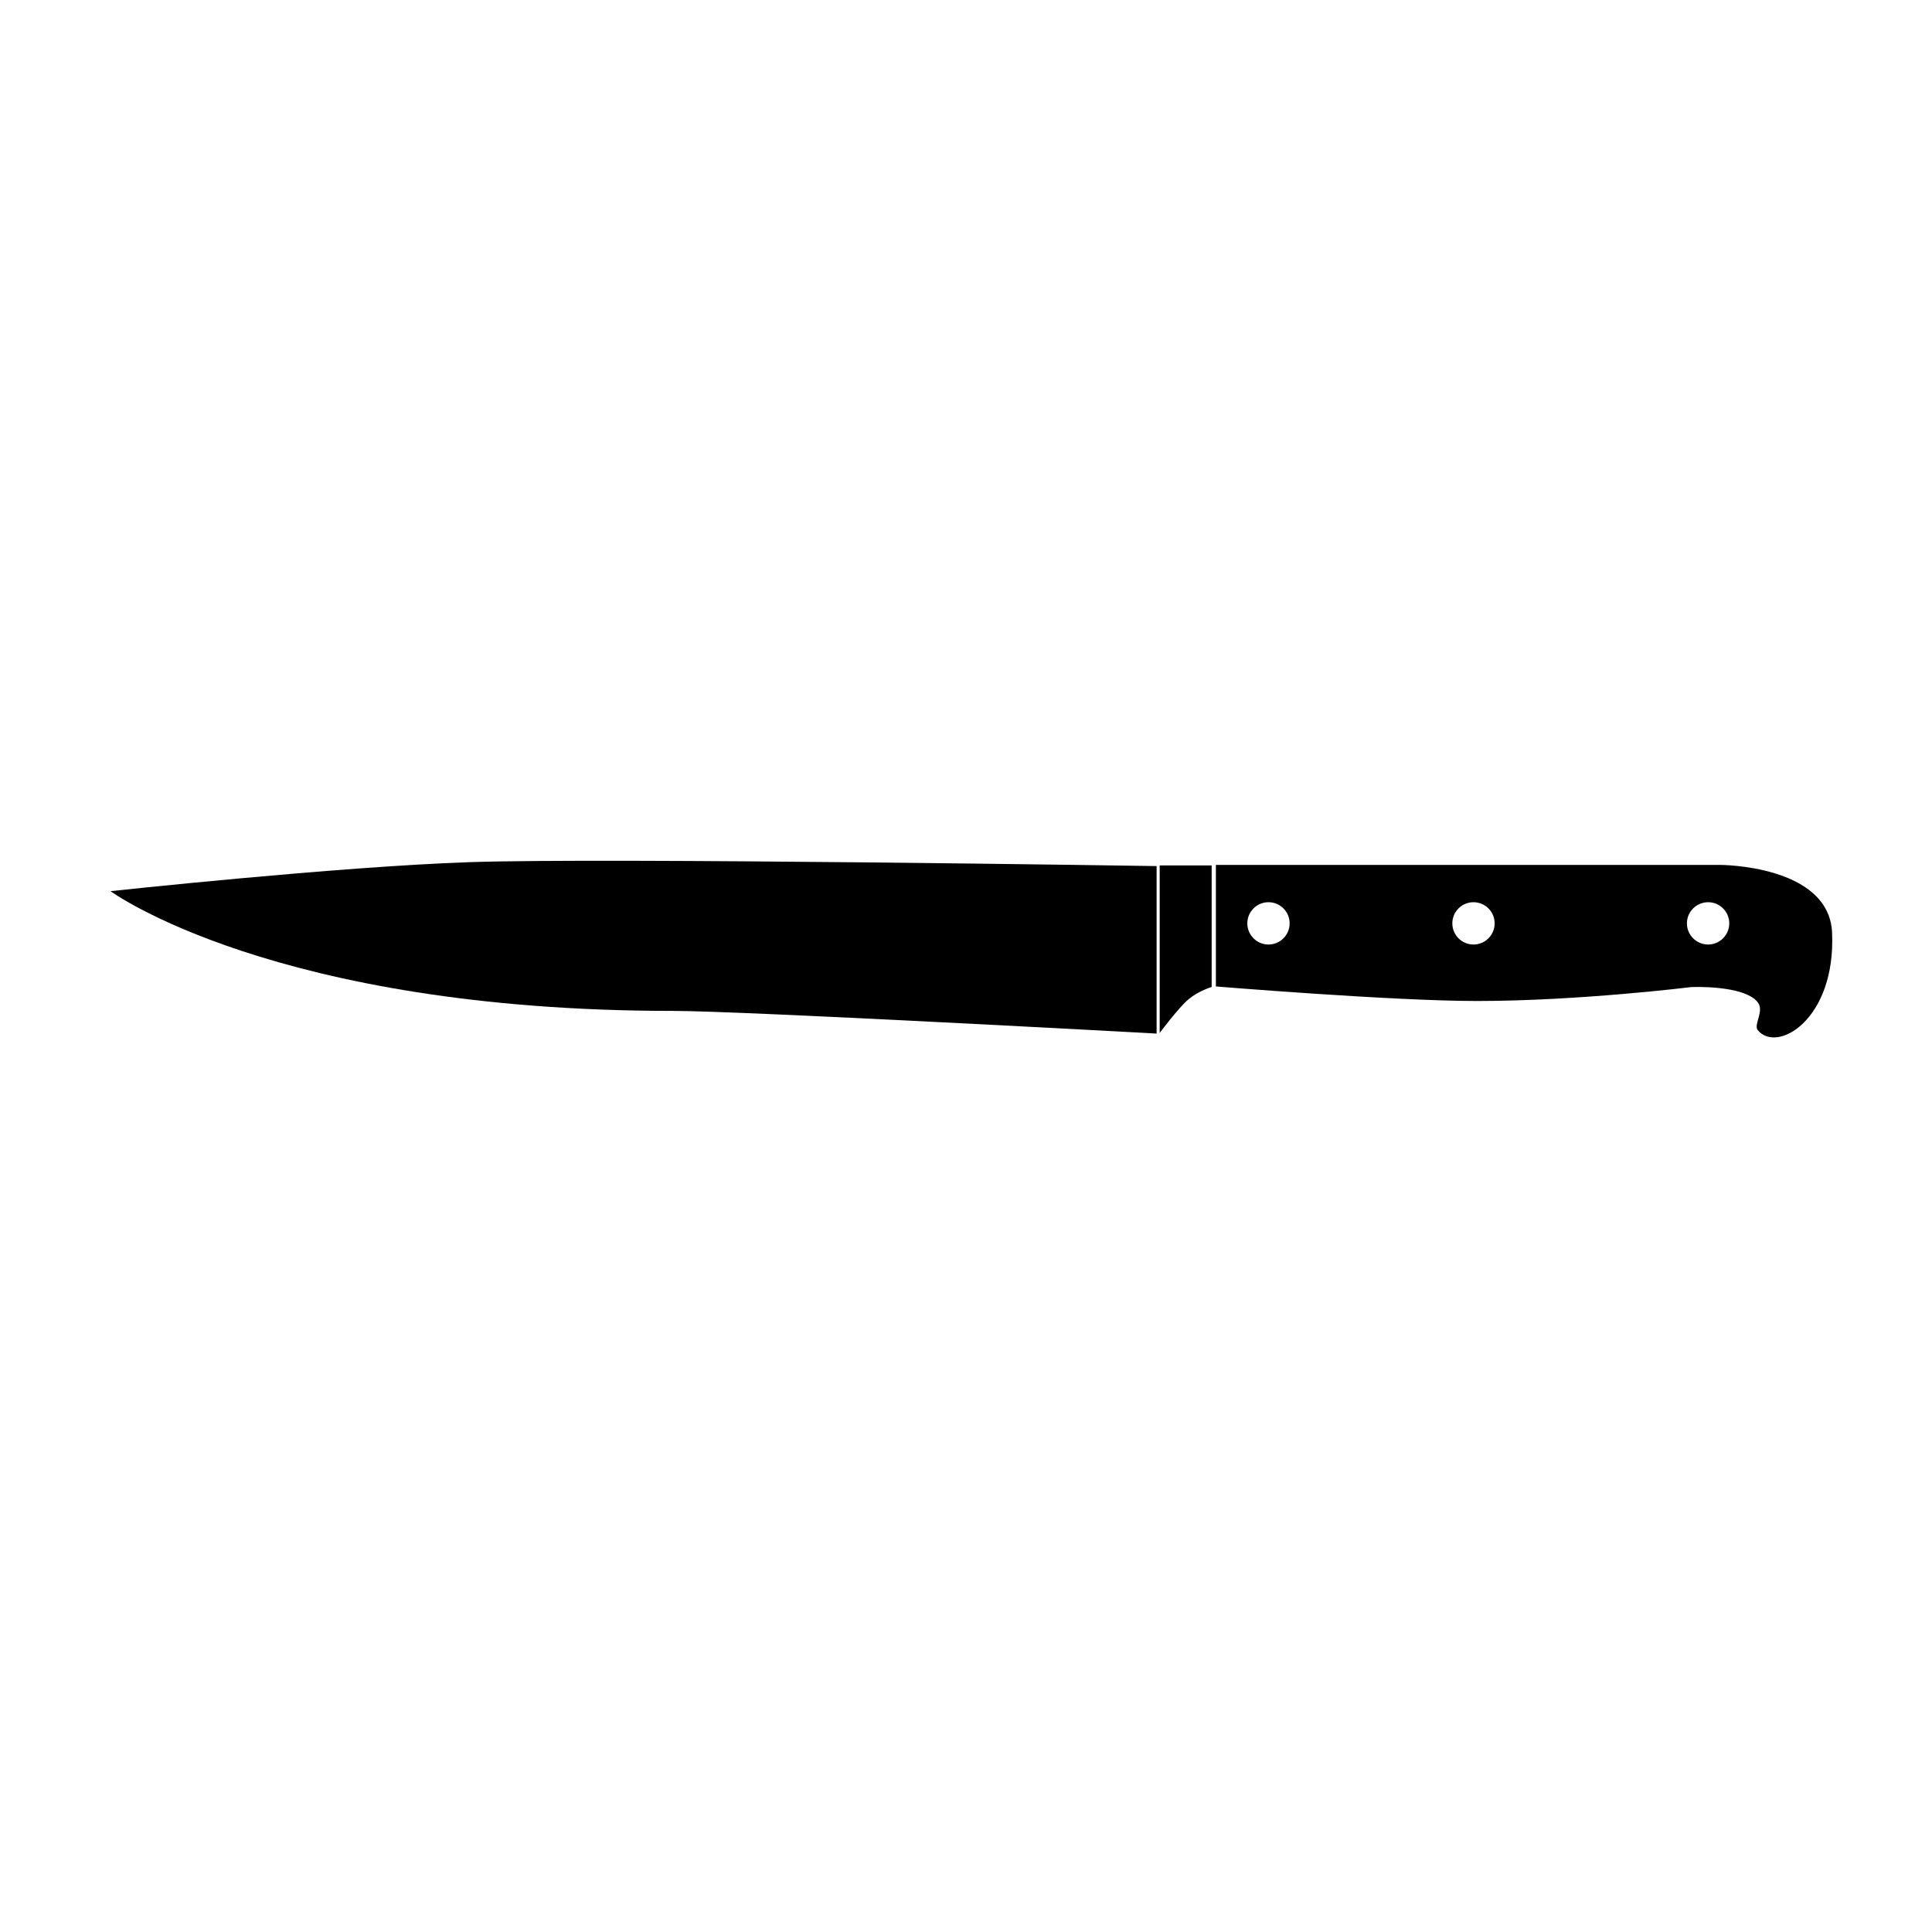
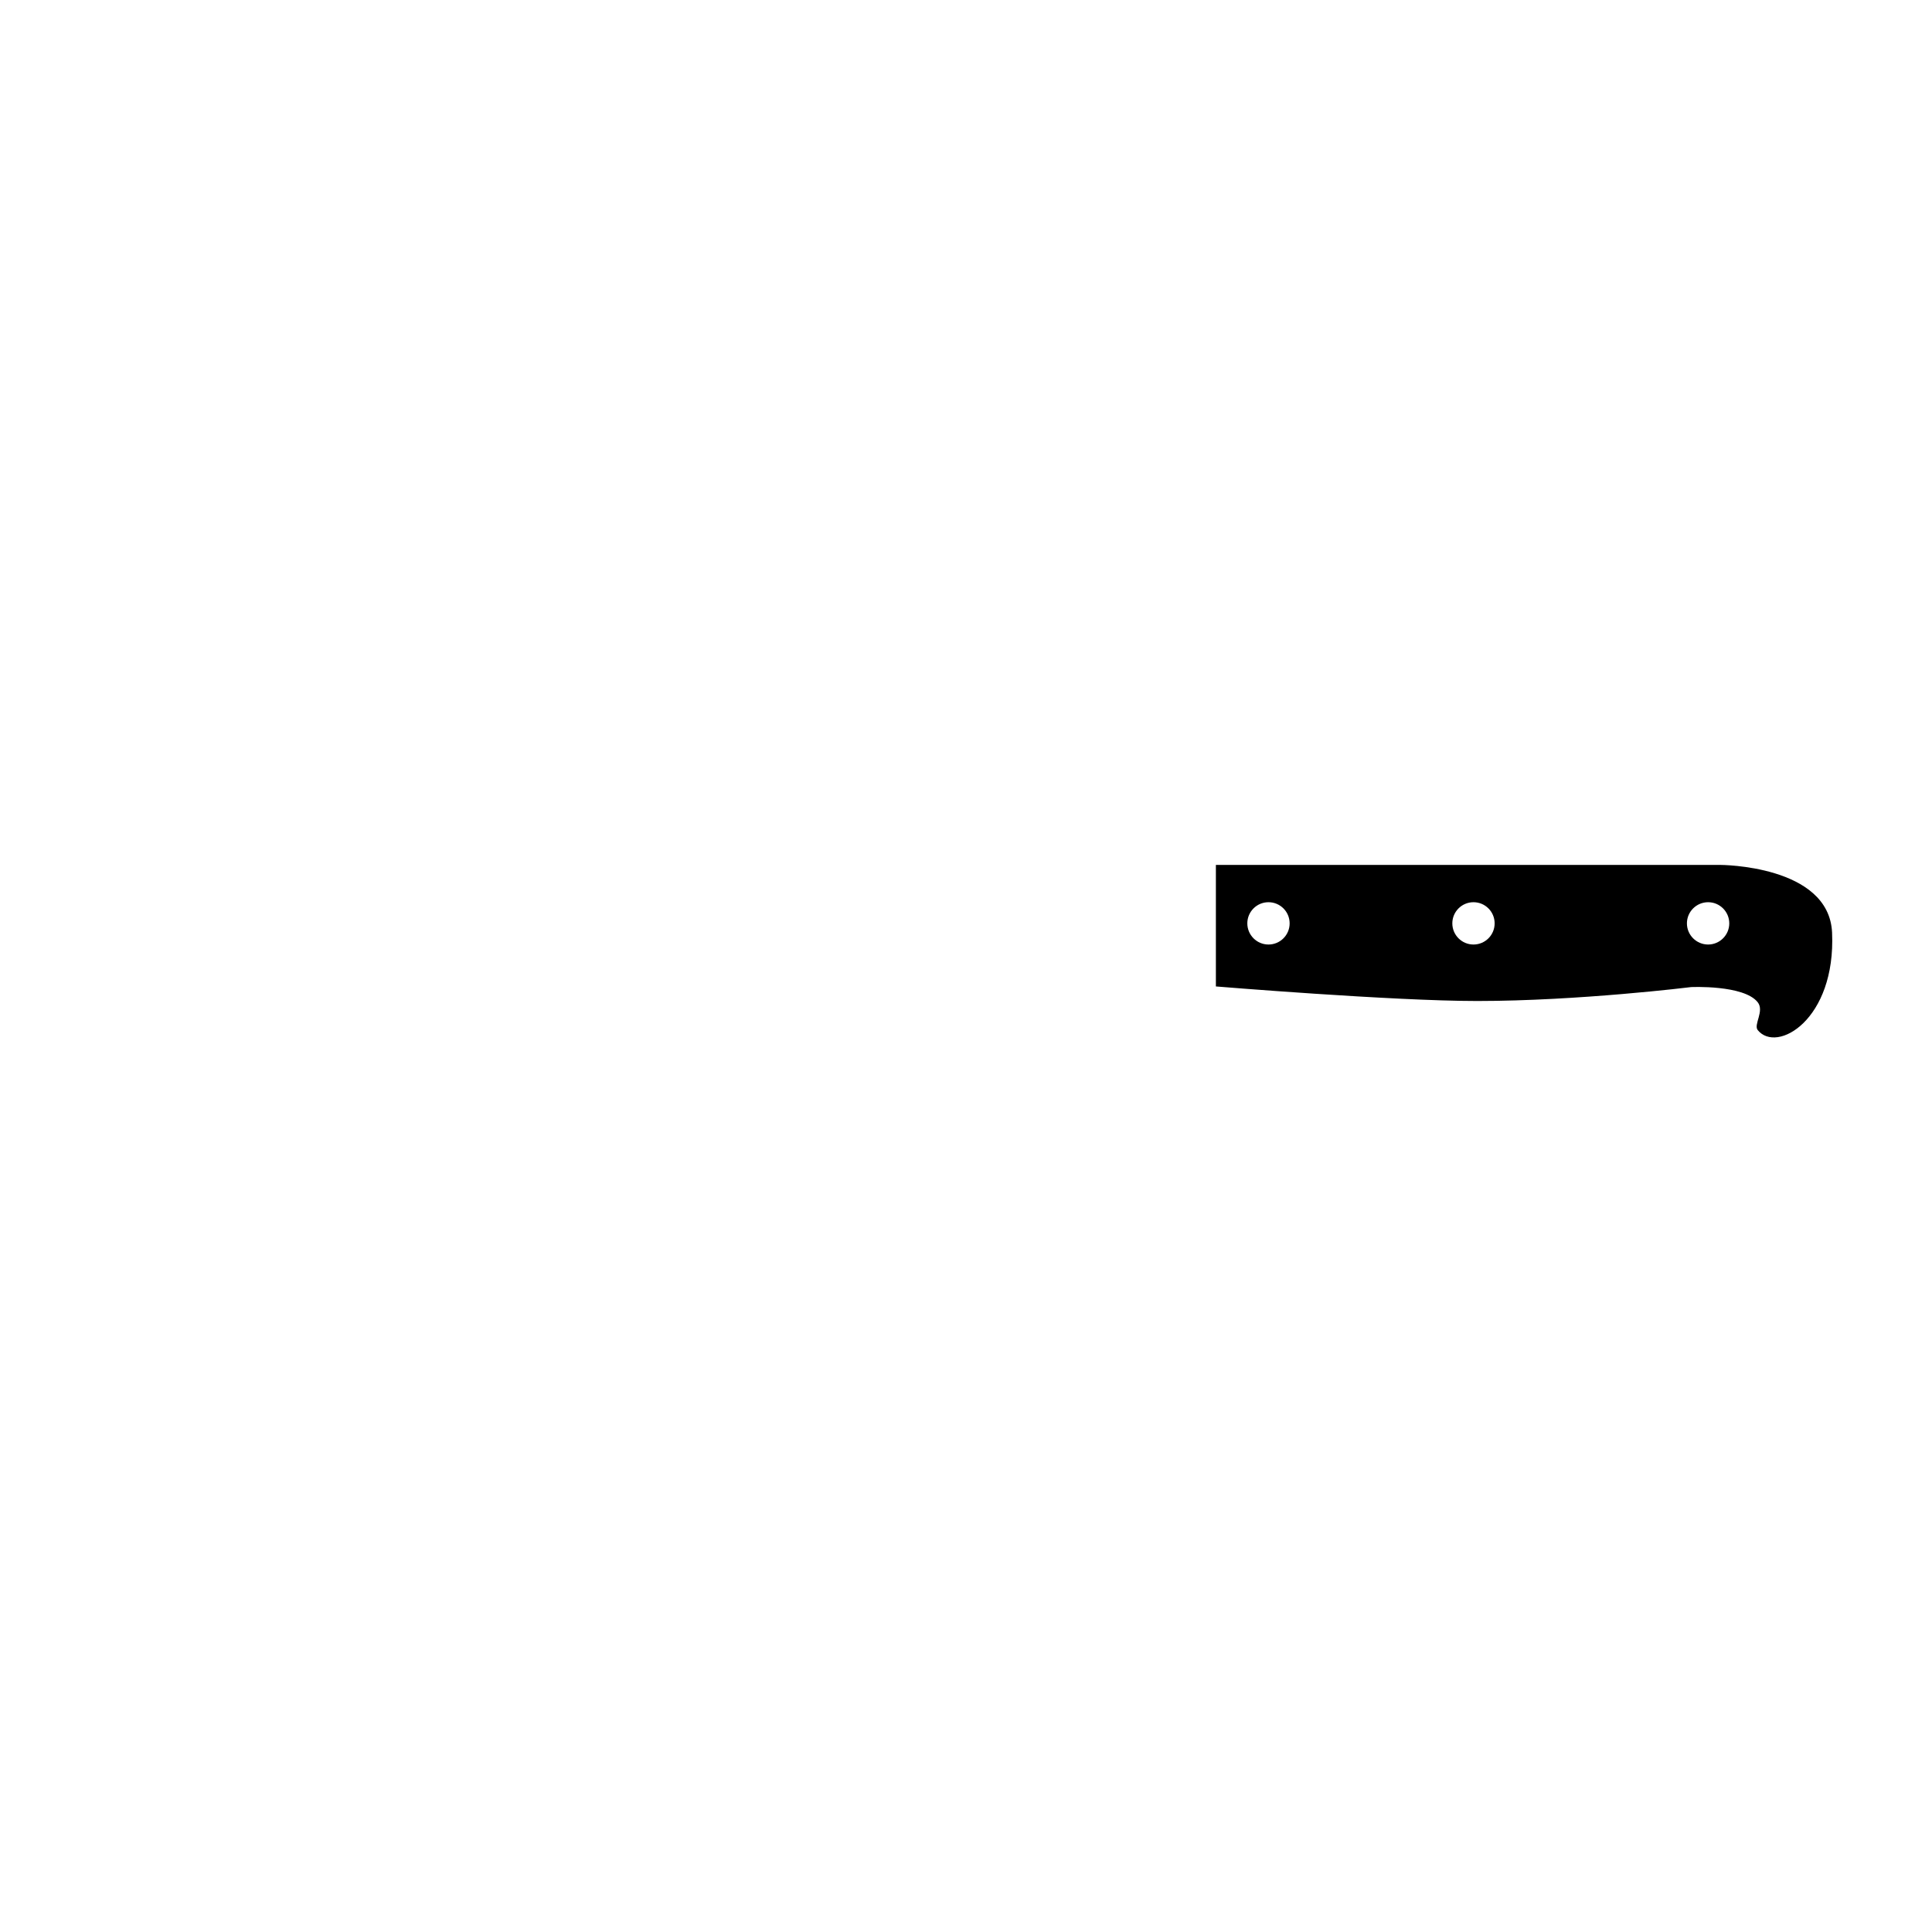
<svg xmlns="http://www.w3.org/2000/svg" fill="#000000" width="800px" height="800px" version="1.1" viewBox="144 144 512 512">
  <g>
-     <path d="m268.47 372.48c-35.156 1.188-95.188 7.688-95.188 7.688s43.266 31.73 149.03 31.73c18.602 0 128.2 6.012 128.2 6.012v-44.391c-0.004 0.004-145.69-2.273-182.05-1.039z" />
-     <path d="m451.33 417.75s5.019-6.766 7.691-8.973c2.715-2.242 6.082-3.211 6.082-3.211v-32.215h-13.773z" />
    <path d="m629.52 391.16c-0.797-17.949-29.648-17.949-29.648-17.949h-133.65v32.207s46.789 3.856 69.234 3.856c26.914 0 56.719-3.688 56.719-3.688s13.945-0.637 17.633 4.012c1.84 2.324-1.152 5.934 0 7.371 5.066 6.32 20.742-2.742 19.711-25.809zm-149.36 3.148c-3.098 0-5.606-2.516-5.606-5.606 0-3.098 2.508-5.606 5.606-5.606 3.098 0 5.606 2.508 5.606 5.606 0.004 3.094-2.508 5.606-5.606 5.606zm54.328 0c-3.098 0-5.606-2.516-5.606-5.606 0-3.098 2.508-5.606 5.606-5.606 3.098 0 5.606 2.508 5.606 5.606 0.004 3.094-2.504 5.606-5.606 5.606zm62.18 0c-3.098 0-5.617-2.516-5.617-5.606 0-3.098 2.519-5.606 5.617-5.606 3.09 0 5.606 2.508 5.606 5.606 0 3.094-2.519 5.606-5.606 5.606z" />
  </g>
</svg>